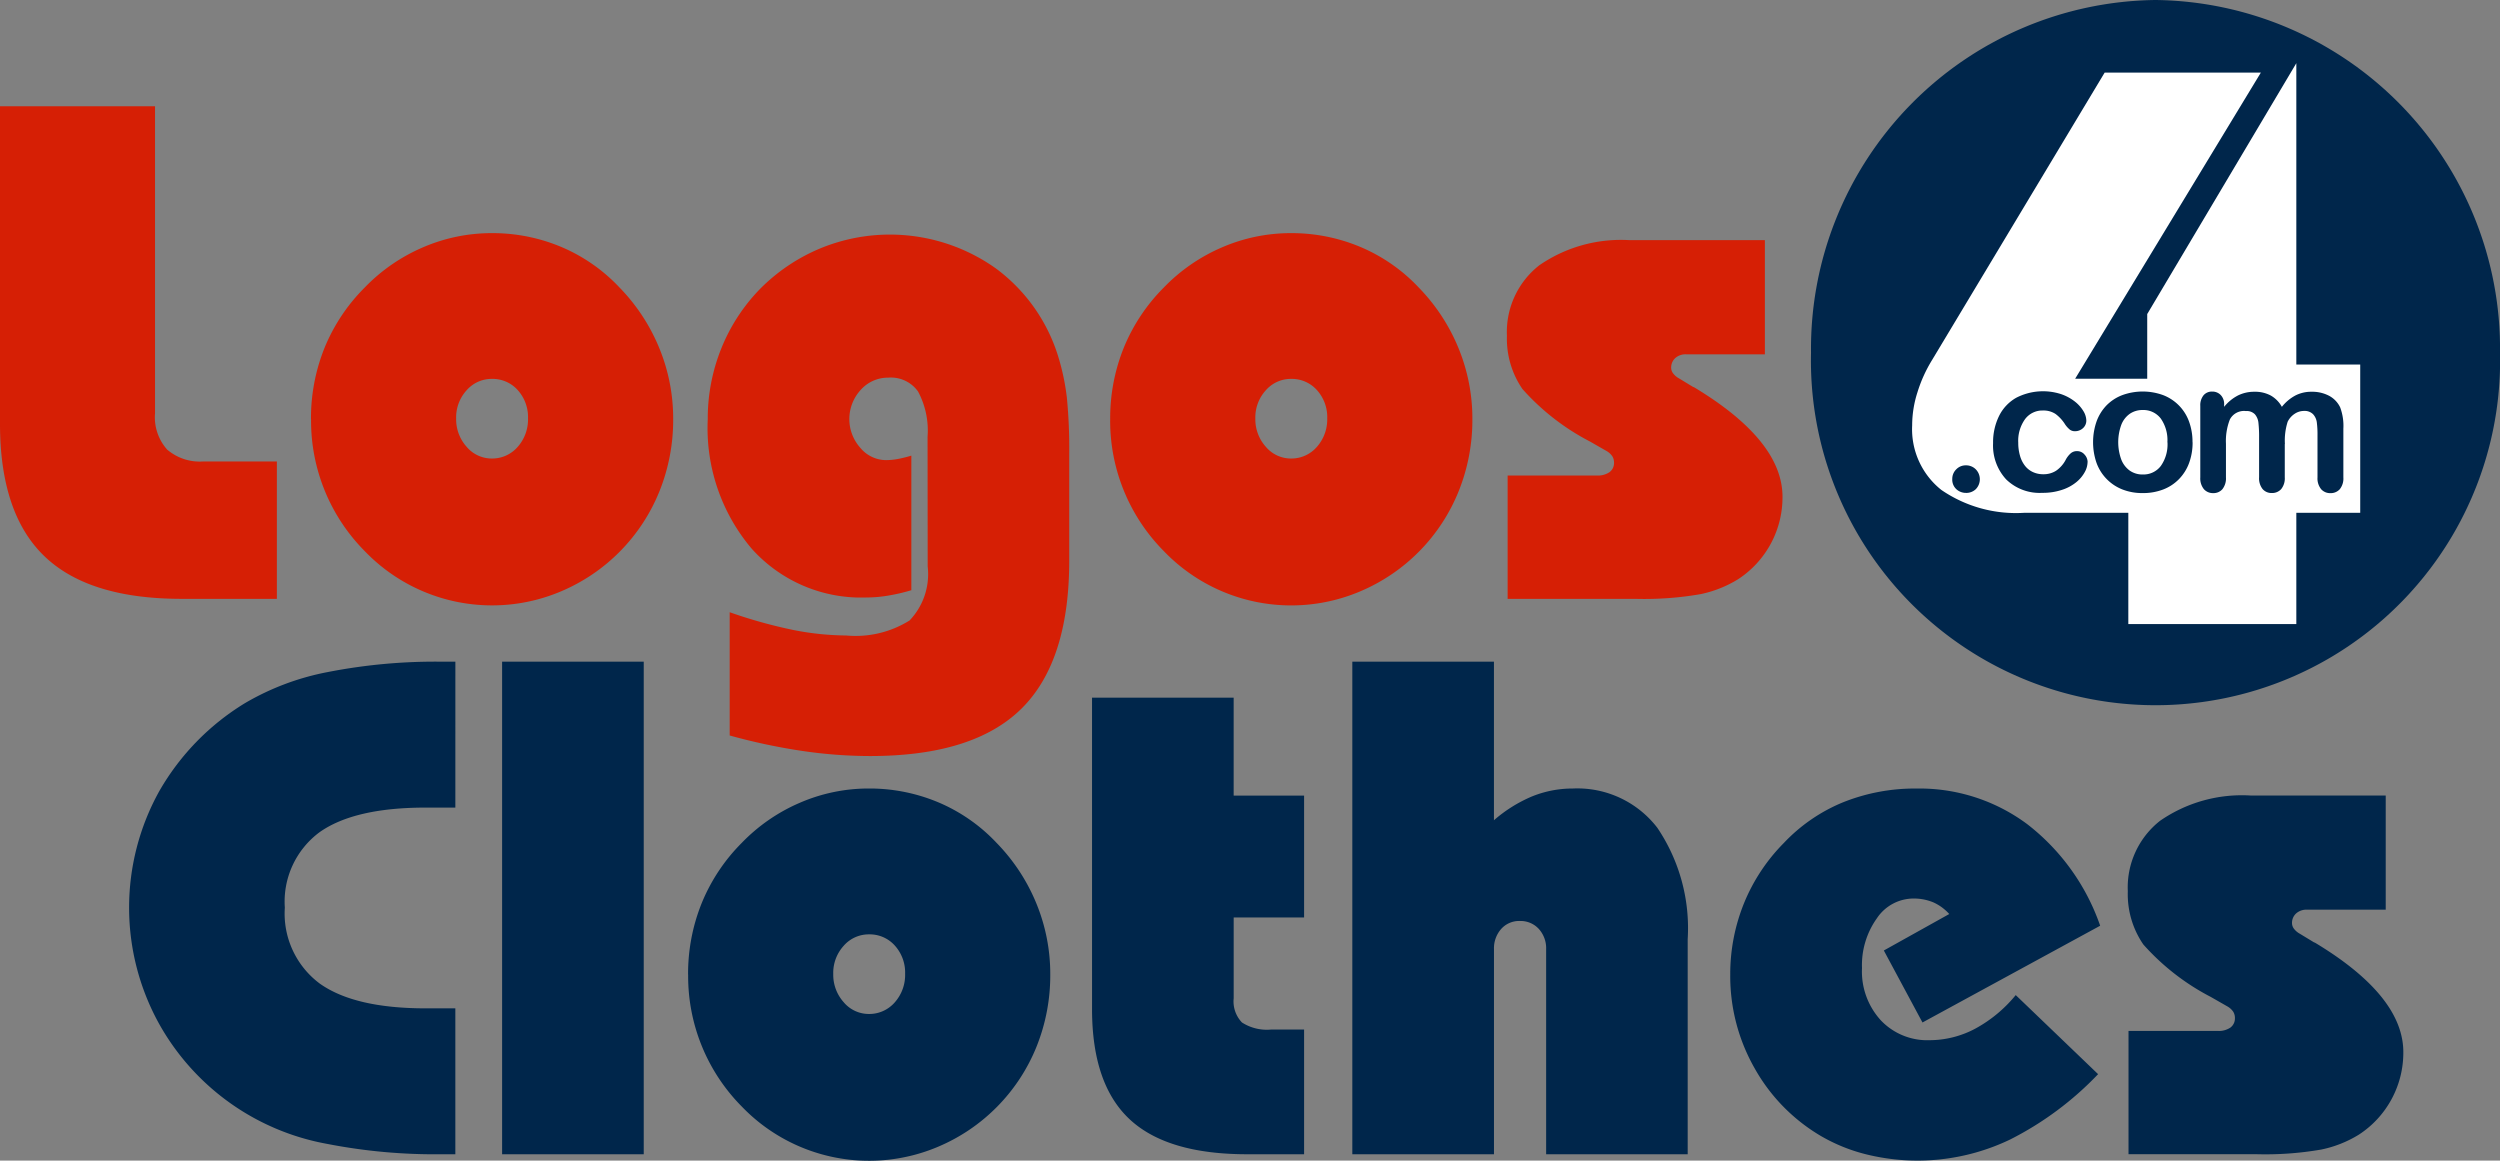
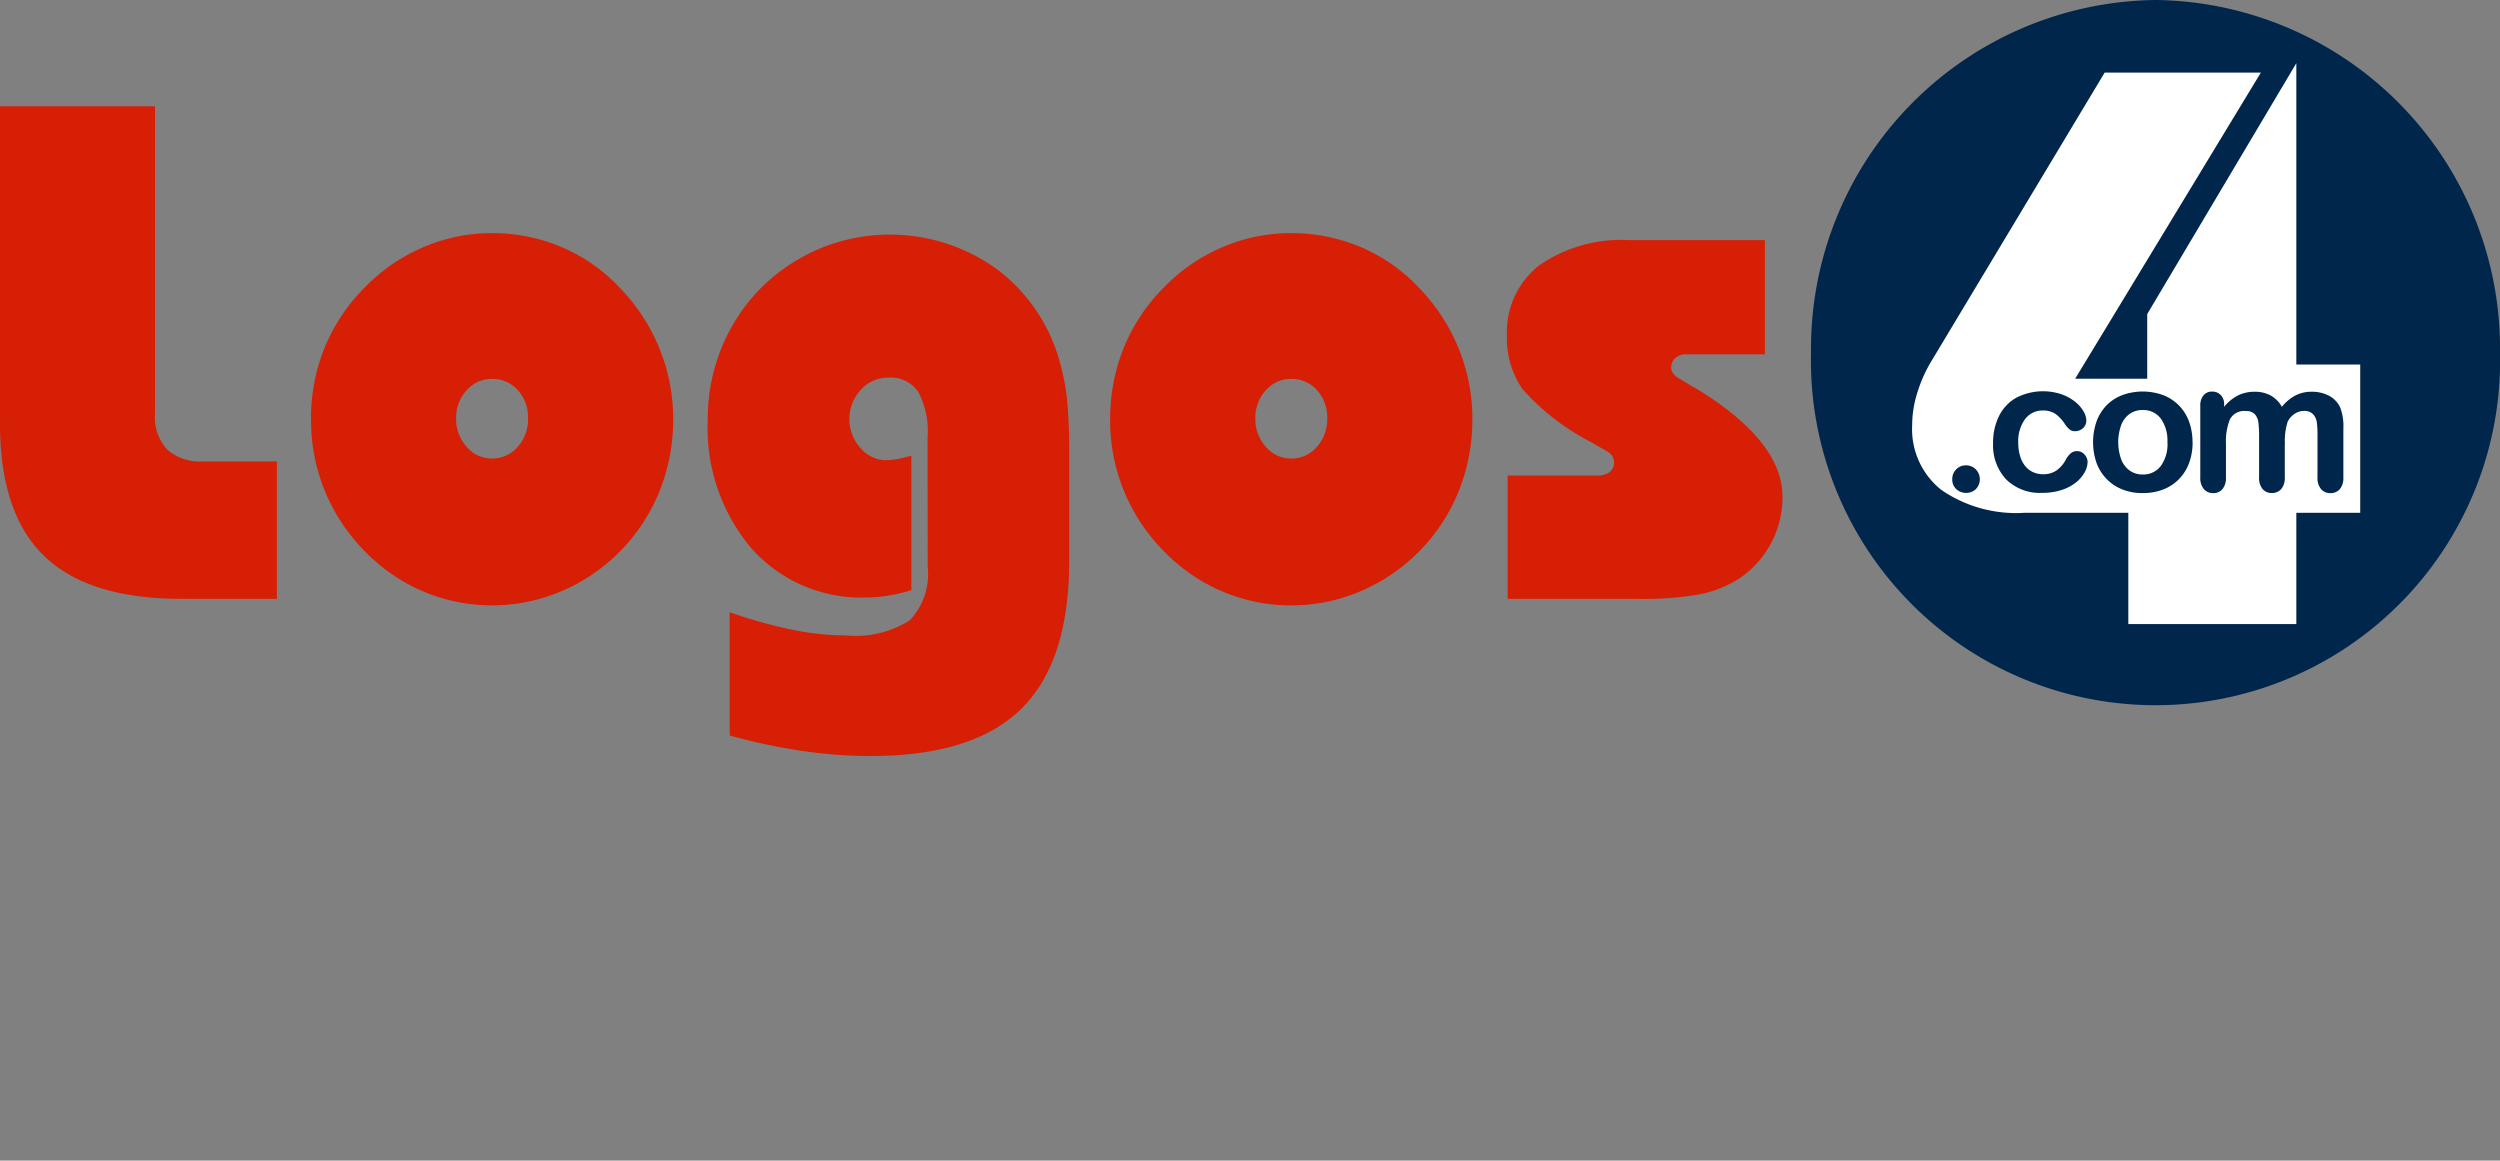
<svg xmlns="http://www.w3.org/2000/svg" width="150.795" height="70.004" viewBox="0 0 150.795 70.004">
  <rect x="0" y="0" width="150.795" height="70.004" fill="#808080" stroke="none" />
  <g id="Group_322" data-name="Group 322" transform="translate(4122 -30)">
    <path id="Path_4929" data-name="Path 4929" d="M303.137,0a21.031,21.031,0,0,1,20.78,21.274,20.785,20.785,0,1,1-41.559,0A21.031,21.031,0,0,1,303.137,0" transform="translate(-4295.121 30)" fill="#00264b" fill-rule="evenodd" />
    <path id="Path_4930" data-name="Path 4930" d="M90.937,46.278V38.84h5.384a1.245,1.245,0,0,0,.765-.205.681.681,0,0,0,.269-.56.722.722,0,0,0-.106-.4,1.07,1.07,0,0,0-.368-.326l-.978-.56a14.142,14.142,0,0,1-4.073-3.167,5.357,5.357,0,0,1-.935-3.209,5.108,5.108,0,0,1,1.948-4.25A8.673,8.673,0,0,1,98.3,24.644h8.154v6.885h-4.76a.928.928,0,0,0-.645.227.771.771,0,0,0-.248.581.572.572,0,0,0,.128.354,1.108,1.108,0,0,0,.347.291l.85.517a.3.3,0,0,1,.085.035q5.3,3.2,5.306,6.581a5.9,5.9,0,0,1-2.678,4.98,7.026,7.026,0,0,1-2.26.9,19.682,19.682,0,0,1-3.946.284H90.937ZM75.72,35.4a2.481,2.481,0,0,0,.631,1.707,1.98,1.98,0,0,0,1.53.708,2.033,2.033,0,0,0,1.544-.694,2.494,2.494,0,0,0,.631-1.722,2.432,2.432,0,0,0-.624-1.714,2.032,2.032,0,0,0-1.551-.673,2.006,2.006,0,0,0-1.53.687,2.427,2.427,0,0,0-.631,1.7m-8.756.043a11.35,11.35,0,0,1,.822-4.314A11.055,11.055,0,0,1,70.2,27.5a10.772,10.772,0,0,1,3.528-2.43,10.438,10.438,0,0,1,4.151-.85,10.694,10.694,0,0,1,4.2.843A10.345,10.345,0,0,1,85.574,27.5a11.438,11.438,0,0,1,2.408,3.677,11.183,11.183,0,0,1,.829,4.271,11.53,11.53,0,0,1-.822,4.328,11.025,11.025,0,0,1-5.922,6.043A10.647,10.647,0,0,1,70.2,43.4a11.155,11.155,0,0,1-3.237-7.955M55.949,36.5a4.977,4.977,0,0,0-.574-2.727,2.005,2.005,0,0,0-1.792-.836,2.2,2.2,0,0,0-1.665.737,2.6,2.6,0,0,0-.021,3.5,2.022,2.022,0,0,0,1.537.737,3.869,3.869,0,0,0,.737-.071,7.68,7.68,0,0,0,.8-.2v8.118a11.124,11.124,0,0,1-1.4.326,7.9,7.9,0,0,1-1.318.113,8.854,8.854,0,0,1-6.921-2.954,11.255,11.255,0,0,1-2.642-7.792,11.312,11.312,0,0,1,.822-4.286,11.034,11.034,0,0,1,2.33-3.577,11.149,11.149,0,0,1,3.592-2.43,11.022,11.022,0,0,1,10.633,1.19,10.407,10.407,0,0,1,3.825,5.526,13.854,13.854,0,0,1,.46,2.274,31.682,31.682,0,0,1,.142,3.365v6.46q0,6.1-2.9,8.947t-9.131,2.841a28.3,28.3,0,0,1-4.1-.312,36.288,36.288,0,0,1-4.35-.928V47.086a29.259,29.259,0,0,0,3.832,1.07,16.932,16.932,0,0,0,3.188.333,6.138,6.138,0,0,0,3.832-.907,4.043,4.043,0,0,0,1.091-3.259ZM27.514,35.4a2.481,2.481,0,0,0,.631,1.707,1.98,1.98,0,0,0,1.53.708,2.033,2.033,0,0,0,1.544-.694,2.493,2.493,0,0,0,.63-1.722,2.433,2.433,0,0,0-.623-1.714,2.032,2.032,0,0,0-1.551-.673,2.006,2.006,0,0,0-1.53.687,2.427,2.427,0,0,0-.631,1.7m-8.756.043a11.35,11.35,0,0,1,.822-4.314A11.055,11.055,0,0,1,22,27.5a10.768,10.768,0,0,1,3.528-2.43,10.437,10.437,0,0,1,4.151-.85,10.691,10.691,0,0,1,4.2.843A10.346,10.346,0,0,1,37.368,27.5a11.438,11.438,0,0,1,2.408,3.677,11.183,11.183,0,0,1,.829,4.271,11.53,11.53,0,0,1-.822,4.328,11.025,11.025,0,0,1-5.922,6.043A10.647,10.647,0,0,1,22,43.4a11.155,11.155,0,0,1-3.237-7.955M0,16.568H9.351V35.086a2.926,2.926,0,0,0,.73,2.189,3.022,3.022,0,0,0,2.2.716H16.7v8.288H10.952q-5.6,0-8.274-2.572T0,35.73Z" transform="translate(-4122 19.842)" fill="#d61f05" fill-rule="evenodd" />
    <path id="Path_4931" data-name="Path 4931" d="M311.17,43.678V36.969h-6.289a7.943,7.943,0,0,1-4.988-1.38,4.675,4.675,0,0,1-1.761-3.894,6.565,6.565,0,0,1,.317-1.991,8.494,8.494,0,0,1,.888-1.959l10.405-17.328h9.422l-11.2,18.463h4.346v-3.9l8.994-15.132V28.023h3.854v8.946h-3.854v6.709Z" transform="translate(-4304.794 23.963)" fill="#fff" fill-rule="evenodd" />
-     <path id="Path_4932" data-name="Path 4932" d="M140.728,132.876v-7.438h5.384a1.248,1.248,0,0,0,.765-.205.683.683,0,0,0,.269-.56.721.721,0,0,0-.106-.4,1.072,1.072,0,0,0-.369-.326l-.978-.559a14.151,14.151,0,0,1-4.073-3.167,5.355,5.355,0,0,1-.935-3.209,5.108,5.108,0,0,1,1.948-4.251,8.675,8.675,0,0,1,5.455-1.523h8.154v6.886h-4.76a.929.929,0,0,0-.645.227.77.77,0,0,0-.248.581.572.572,0,0,0,.127.354,1.111,1.111,0,0,0,.347.29l.85.517a.305.305,0,0,1,.085.036q5.3,3.2,5.306,6.581a5.9,5.9,0,0,1-2.677,4.98,7.022,7.022,0,0,1-2.26.9,19.7,19.7,0,0,1-3.946.283h-7.693Zm-1.835-4.831a19.4,19.4,0,0,1-5.3,3.939,12.891,12.891,0,0,1-8.678.9,10.425,10.425,0,0,1-2.727-1.1,10.936,10.936,0,0,1-4.016-4.1,11.216,11.216,0,0,1-1.467-5.639,11.368,11.368,0,0,1,.829-4.307,11.1,11.1,0,0,1,2.408-3.641,10.255,10.255,0,0,1,3.57-2.451,11.636,11.636,0,0,1,4.42-.829,10.886,10.886,0,0,1,6.694,2.154,13.192,13.192,0,0,1,4.392,6.121L128.3,124.928l-2.331-4.342,3.946-2.2a2.873,2.873,0,0,0-.97-.708,3.085,3.085,0,0,0-1.183-.227,2.667,2.667,0,0,0-2.217,1.2,4.861,4.861,0,0,0-.893,3,4.362,4.362,0,0,0,1.134,3.145,3.86,3.86,0,0,0,2.954,1.2,5.874,5.874,0,0,0,2.741-.694,8.209,8.209,0,0,0,2.444-2.026Zm-44.984,4.831v-29.71h8.543v9.563a8.541,8.541,0,0,1,2.3-1.438,6.513,6.513,0,0,1,2.451-.475,6.082,6.082,0,0,1,5.107,2.373,10.82,10.82,0,0,1,1.828,6.716v12.971H105.6V120.507a1.729,1.729,0,0,0-.446-1.226,1.487,1.487,0,0,0-1.134-.475,1.452,1.452,0,0,0-1.127.475,1.757,1.757,0,0,0-.439,1.226v12.369Zm-15.7-27.542h8.543v5.908H91v7.353H86.753v4.874a1.834,1.834,0,0,0,.5,1.459,2.769,2.769,0,0,0,1.764.425H91v7.523H87.561q-4.824,0-7.084-2.111t-2.267-6.616ZM62.6,122a2.481,2.481,0,0,0,.631,1.707,1.981,1.981,0,0,0,1.53.708,2.033,2.033,0,0,0,1.544-.694,2.492,2.492,0,0,0,.63-1.721,2.432,2.432,0,0,0-.623-1.714,2.032,2.032,0,0,0-1.551-.673,2.006,2.006,0,0,0-1.53.687A2.426,2.426,0,0,0,62.6,122m-8.756.043a11.352,11.352,0,0,1,.822-4.314,11.059,11.059,0,0,1,2.415-3.634,10.774,10.774,0,0,1,3.528-2.43,10.436,10.436,0,0,1,4.151-.85,10.7,10.7,0,0,1,4.2.843,10.342,10.342,0,0,1,3.492,2.437,11.431,11.431,0,0,1,2.409,3.676,11.185,11.185,0,0,1,.829,4.272,11.531,11.531,0,0,1-.822,4.328,11.028,11.028,0,0,1-5.922,6.043A10.65,10.65,0,0,1,57.085,130a11.161,11.161,0,0,1-3.237-7.955M42.626,103.166h8.543v29.71H42.626Zm-2.82,8.8H38.021q-4.3,0-6.4,1.481A5.212,5.212,0,0,0,29.52,118a5.268,5.268,0,0,0,2.1,4.576q2.1,1.5,6.4,1.5h1.785v8.8H39.02a33.858,33.858,0,0,1-6.935-.623,14.58,14.58,0,0,1-10.13-7.212,14.471,14.471,0,0,1-.014-14.055,14.868,14.868,0,0,1,5.164-5.313,15.633,15.633,0,0,1,4.98-1.877,33.791,33.791,0,0,1,6.935-.631h.787Z" transform="translate(-4134.34 -33.254)" fill="#00264b" fill-rule="evenodd" />
    <path id="Path_4933" data-name="Path 4933" d="M324.422,64.193v2a1.031,1.031,0,0,1-.215.712.73.73,0,0,1-.567.238.707.707,0,0,1-.554-.238,1.039,1.039,0,0,1-.213-.712V63.8a7.537,7.537,0,0,0-.039-.884.938.938,0,0,0-.209-.516.676.676,0,0,0-.542-.2.961.961,0,0,0-.974.509,3.574,3.574,0,0,0-.235,1.456V66.2a1.045,1.045,0,0,1-.213.71.708.708,0,0,1-.557.239.721.721,0,0,1-.56-.239,1.028,1.028,0,0,1-.218-.71v-4.31a.95.95,0,0,1,.2-.646.654.654,0,0,1,.514-.22.7.7,0,0,1,.517.207.773.773,0,0,1,.207.571v.143a2.606,2.606,0,0,1,.839-.689,2.212,2.212,0,0,1,.993-.221,1.991,1.991,0,0,1,.978.226,1.755,1.755,0,0,1,.673.684,2.624,2.624,0,0,1,.817-.686,2.09,2.09,0,0,1,.966-.224,2.194,2.194,0,0,1,1.065.243,1.549,1.549,0,0,1,.669.7,3.189,3.189,0,0,1,.192,1.285V66.2a1.031,1.031,0,0,1-.215.712.73.73,0,0,1-.567.238.72.72,0,0,1-.559-.239,1.026,1.026,0,0,1-.219-.71V63.662a5.694,5.694,0,0,0-.041-.778.9.9,0,0,0-.224-.492.713.713,0,0,0-.552-.2,1.007,1.007,0,0,0-.567.177,1.2,1.2,0,0,0-.416.475,3.742,3.742,0,0,0-.166,1.347m-7.088-.109a2.263,2.263,0,0,0-.4-1.433,1.319,1.319,0,0,0-1.089-.513,1.348,1.348,0,0,0-.778.228,1.451,1.451,0,0,0-.518.677,3.067,3.067,0,0,0,0,2.074,1.492,1.492,0,0,0,.513.676,1.333,1.333,0,0,0,.788.234,1.312,1.312,0,0,0,1.089-.516,2.255,2.255,0,0,0,.4-1.426m1.515,0a3.558,3.558,0,0,1-.209,1.242,2.741,2.741,0,0,1-.609.976,2.657,2.657,0,0,1-.949.626,3.36,3.36,0,0,1-1.242.219,3.262,3.262,0,0,1-1.232-.221,2.718,2.718,0,0,1-1.554-1.6,3.838,3.838,0,0,1,0-2.493,2.754,2.754,0,0,1,.6-.972,2.657,2.657,0,0,1,.949-.62,3.6,3.6,0,0,1,2.474,0,2.682,2.682,0,0,1,1.56,1.6,3.581,3.581,0,0,1,.207,1.241m-6.33,1.2a1.293,1.293,0,0,1-.17.6,2.04,2.04,0,0,1-.512.609,2.651,2.651,0,0,1-.87.465,3.651,3.651,0,0,1-1.181.177,2.884,2.884,0,0,1-2.18-.814,3.009,3.009,0,0,1-.786-2.183,3.593,3.593,0,0,1,.36-1.639,2.568,2.568,0,0,1,1.038-1.1,3.525,3.525,0,0,1,2.7-.219,2.826,2.826,0,0,1,.827.443,2.114,2.114,0,0,1,.518.576,1.142,1.142,0,0,1,.181.573.61.61,0,0,1-.2.46.7.7,0,0,1-.49.186.494.494,0,0,1-.311-.1,1.546,1.546,0,0,1-.279-.311,2.308,2.308,0,0,0-.576-.629,1.314,1.314,0,0,0-.765-.209,1.3,1.3,0,0,0-1.076.522,2.243,2.243,0,0,0-.409,1.424,2.759,2.759,0,0,0,.105.78,1.739,1.739,0,0,0,.3.607,1.287,1.287,0,0,0,.481.381,1.453,1.453,0,0,0,.618.13,1.388,1.388,0,0,0,.774-.209,1.825,1.825,0,0,0,.573-.64,1.39,1.39,0,0,1,.3-.4.564.564,0,0,1,.392-.145.58.58,0,0,1,.458.211.674.674,0,0,1,.183.446m-7.325,1.863a.858.858,0,0,1-.59-.221.783.783,0,0,1-.249-.618.8.8,0,0,1,.238-.58.787.787,0,0,1,.586-.243.817.817,0,0,1,.593.239.855.855,0,0,1,0,1.2.832.832,0,0,1-.578.224" transform="translate(-4308.609 -7.405)" fill="#00264b" fill-rule="evenodd" />
    <rect id="Rectangle_474" data-name="Rectangle 474" width="150.794" height="70.004" transform="translate(-4122 30)" fill="none" />
  </g>
</svg>